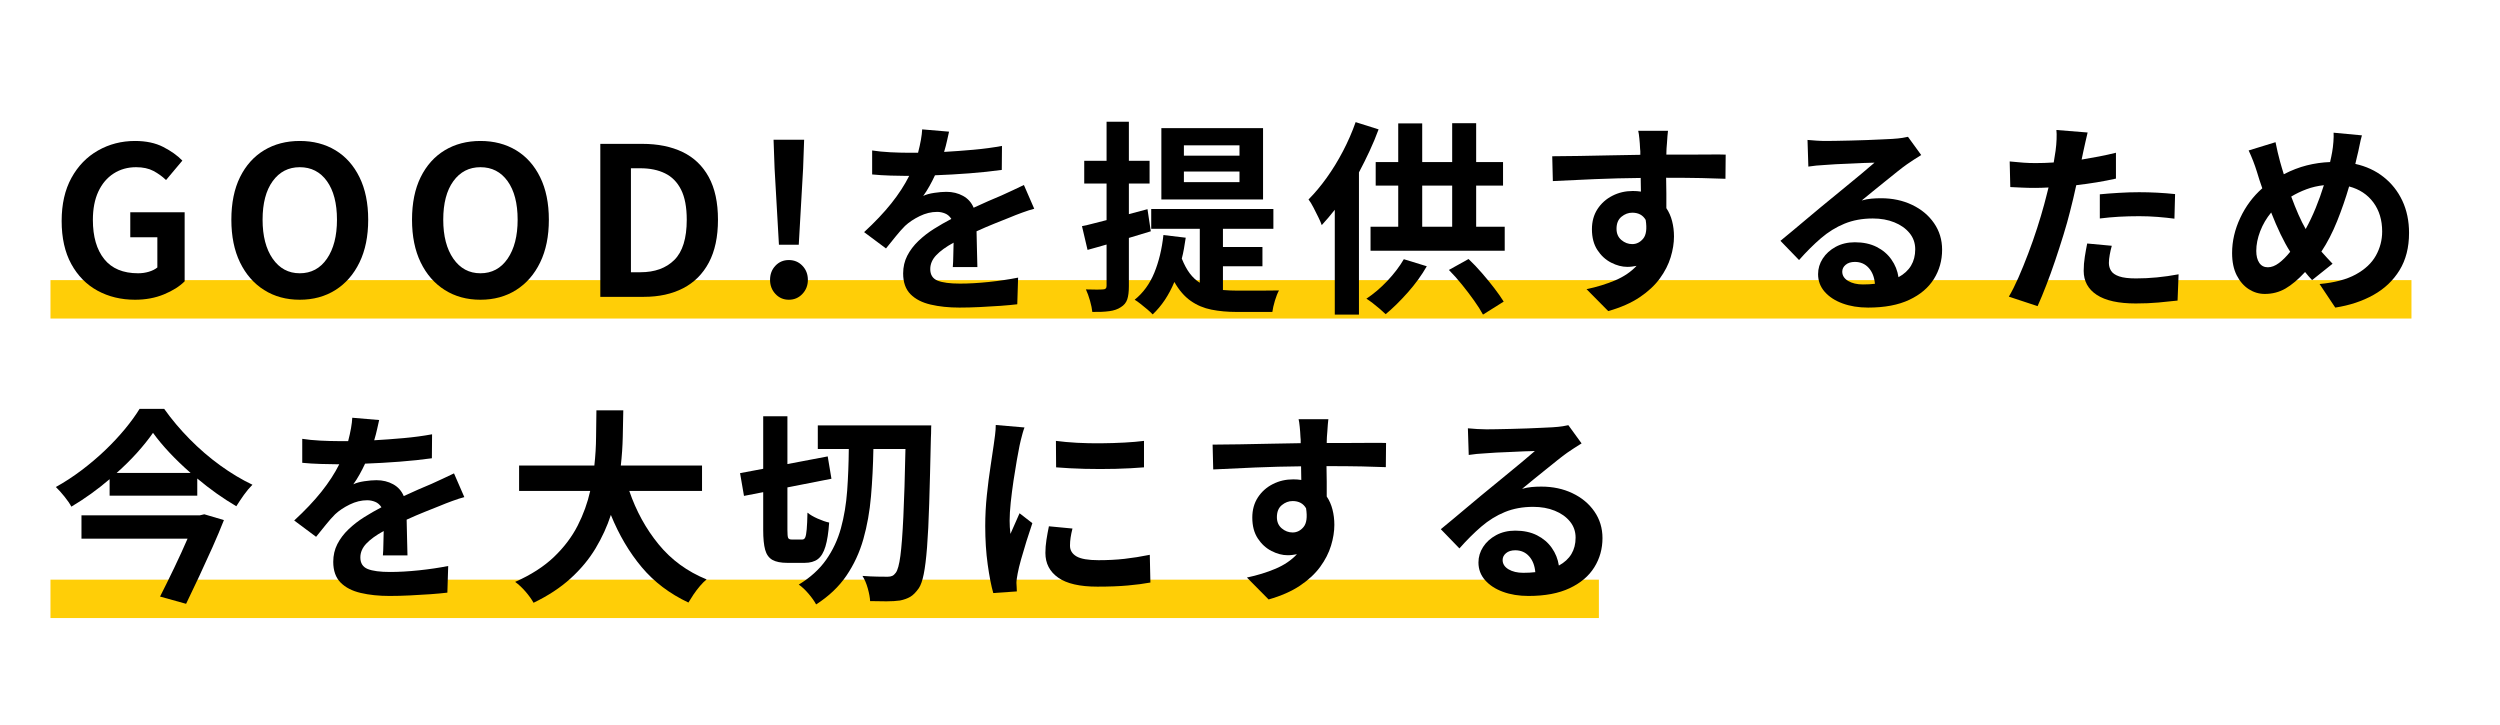
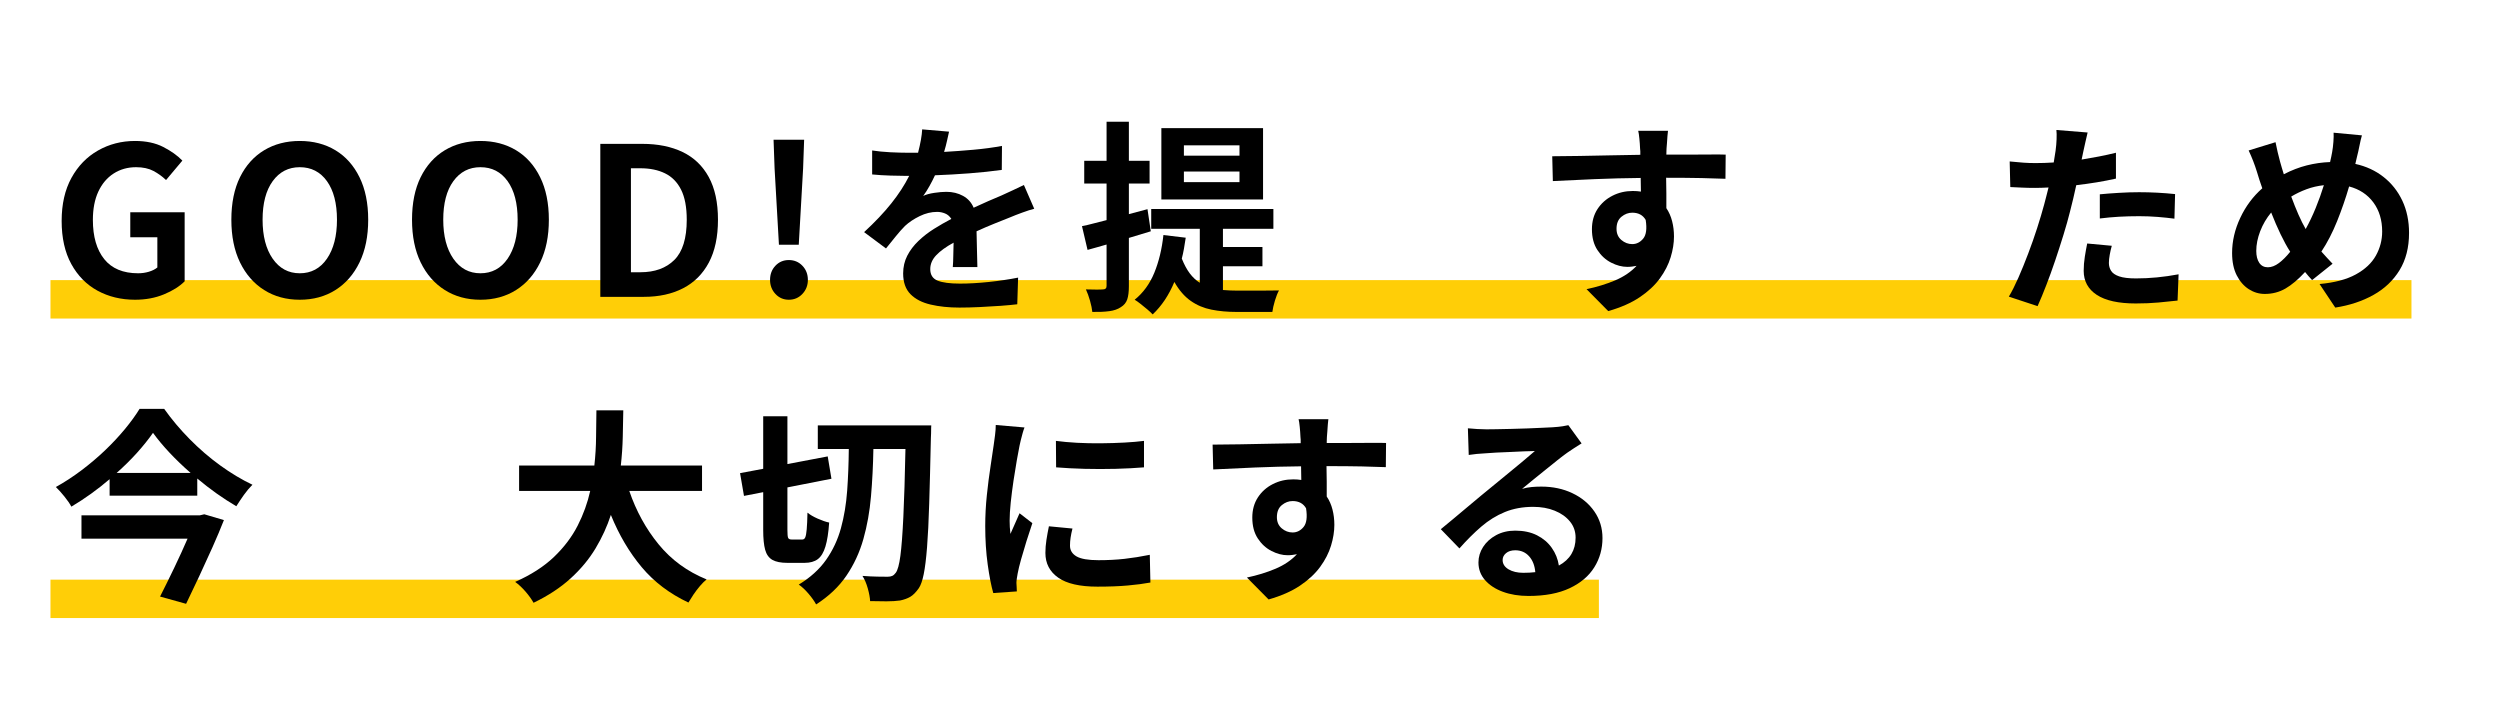
<svg xmlns="http://www.w3.org/2000/svg" width="1366" zoomAndPan="magnify" viewBox="0 0 1024.5 297" height="396" preserveAspectRatio="xMidYMid meet" version="1.2">
  <defs />
  <g id="502cf917b9">
    <path style="fill:none;stroke-width:21;stroke-linecap:butt;stroke-linejoin:miter;stroke:#ffce07;stroke-opacity:1;stroke-miterlimit:4;" d="M -0.002 10.499 L 847.182 10.499 " transform="matrix(0.749,-0,0,0.749,20.685,237.545)" />
    <path style="fill:none;stroke-width:21;stroke-linecap:butt;stroke-linejoin:miter;stroke:#ffce07;stroke-opacity:1;stroke-miterlimit:4;" d="M -0.002 10.502 L 1290.044 10.502 " transform="matrix(0.75,0,0,0.75,20.685,114.788)" />
    <g style="fill:#000000;fill-opacity:1;">
      <g transform="translate(20.685, 121.643)">
        <path style="stroke:none" d="M 34.656 1.188 C 28.945 1.188 23.816 -0.051 19.266 -2.531 C 14.723 -5.02 11.141 -8.664 8.516 -13.469 C 5.891 -18.27 4.578 -24.145 4.578 -31.094 C 4.578 -37.977 5.914 -43.863 8.594 -48.75 C 11.281 -53.633 14.91 -57.375 19.484 -59.969 C 24.055 -62.57 29.113 -63.875 34.656 -63.875 C 39.164 -63.875 43.016 -63.055 46.203 -61.422 C 49.398 -59.785 52.016 -57.922 54.047 -55.828 L 47.359 -47.859 C 45.836 -49.328 44.113 -50.57 42.188 -51.594 C 40.27 -52.613 37.898 -53.125 35.078 -53.125 C 31.629 -53.125 28.562 -52.258 25.875 -50.531 C 23.195 -48.812 21.109 -46.344 19.609 -43.125 C 18.117 -39.906 17.375 -36.035 17.375 -31.516 C 17.375 -24.68 18.926 -19.328 22.031 -15.453 C 25.133 -11.586 29.766 -9.656 35.922 -9.656 C 37.441 -9.656 38.906 -9.863 40.312 -10.281 C 41.727 -10.707 42.891 -11.289 43.797 -12.031 L 43.797 -24.406 L 32.703 -24.406 L 32.703 -34.656 L 54.984 -34.656 L 54.984 -6.359 C 52.891 -4.266 50.062 -2.484 46.5 -1.016 C 42.945 0.453 39 1.188 34.656 1.188 Z M 34.656 1.188 " />
      </g>
    </g>
    <g style="fill:#000000;fill-opacity:1;">
      <g transform="translate(90.232, 121.643)">
        <path style="stroke:none" d="M 32.609 1.188 C 27.078 1.188 22.207 -0.141 18 -2.797 C 13.789 -5.453 10.5 -9.223 8.125 -14.109 C 5.758 -18.992 4.578 -24.82 4.578 -31.594 C 4.578 -38.426 5.758 -44.242 8.125 -49.047 C 10.5 -53.848 13.789 -57.52 18 -60.062 C 22.207 -62.602 27.078 -63.875 32.609 -63.875 C 38.148 -63.875 43.023 -62.602 47.234 -60.062 C 51.441 -57.52 54.727 -53.832 57.094 -49 C 59.469 -44.176 60.656 -38.375 60.656 -31.594 C 60.656 -24.82 59.469 -18.992 57.094 -14.109 C 54.727 -9.223 51.441 -5.453 47.234 -2.797 C 43.023 -0.141 38.148 1.188 32.609 1.188 Z M 32.609 -9.656 C 37.297 -9.656 41.008 -11.645 43.75 -15.625 C 46.488 -19.613 47.859 -24.938 47.859 -31.594 C 47.859 -38.32 46.488 -43.594 43.75 -47.406 C 41.008 -51.219 37.297 -53.125 32.609 -53.125 C 27.984 -53.125 24.285 -51.219 21.516 -47.406 C 18.754 -43.594 17.375 -38.32 17.375 -31.594 C 17.375 -24.938 18.754 -19.613 21.516 -15.625 C 24.285 -11.645 27.984 -9.656 32.609 -9.656 Z M 32.609 -9.656 " />
      </g>
    </g>
    <g style="fill:#000000;fill-opacity:1;">
      <g transform="translate(164.268, 121.643)">
        <path style="stroke:none" d="M 32.609 1.188 C 27.078 1.188 22.207 -0.141 18 -2.797 C 13.789 -5.453 10.5 -9.223 8.125 -14.109 C 5.758 -18.992 4.578 -24.82 4.578 -31.594 C 4.578 -38.426 5.758 -44.242 8.125 -49.047 C 10.5 -53.848 13.789 -57.52 18 -60.062 C 22.207 -62.602 27.078 -63.875 32.609 -63.875 C 38.148 -63.875 43.023 -62.602 47.234 -60.062 C 51.441 -57.52 54.727 -53.832 57.094 -49 C 59.469 -44.176 60.656 -38.375 60.656 -31.594 C 60.656 -24.82 59.469 -18.992 57.094 -14.109 C 54.727 -9.223 51.441 -5.453 47.234 -2.797 C 43.023 -0.141 38.148 1.188 32.609 1.188 Z M 32.609 -9.656 C 37.297 -9.656 41.008 -11.645 43.75 -15.625 C 46.488 -19.613 47.859 -24.938 47.859 -31.594 C 47.859 -38.32 46.488 -43.594 43.75 -47.406 C 41.008 -51.219 37.297 -53.125 32.609 -53.125 C 27.984 -53.125 24.285 -51.219 21.516 -47.406 C 18.754 -43.594 17.375 -38.32 17.375 -31.594 C 17.375 -24.938 18.754 -19.613 21.516 -15.625 C 24.285 -11.645 27.984 -9.656 32.609 -9.656 Z M 32.609 -9.656 " />
      </g>
    </g>
    <g style="fill:#000000;fill-opacity:1;">
      <g transform="translate(238.305, 121.643)">
        <path style="stroke:none" d="M 7.703 0 L 7.703 -62.688 L 24.906 -62.688 C 31.289 -62.688 36.797 -61.57 41.422 -59.344 C 46.055 -57.113 49.629 -53.695 52.141 -49.094 C 54.66 -44.488 55.922 -38.656 55.922 -31.594 C 55.922 -24.594 54.676 -18.75 52.188 -14.062 C 49.695 -9.375 46.176 -5.859 41.625 -3.516 C 37.082 -1.172 31.734 0 25.578 0 Z M 20.25 -10.078 L 24.141 -10.078 C 30.016 -10.078 34.645 -11.754 38.031 -15.109 C 41.426 -18.473 43.125 -23.969 43.125 -31.594 C 43.125 -36.738 42.348 -40.848 40.797 -43.922 C 39.242 -47.004 37.051 -49.234 34.219 -50.609 C 31.395 -51.992 28.035 -52.688 24.141 -52.688 L 20.25 -52.688 Z M 20.25 -10.078 " />
      </g>
    </g>
    <g style="fill:#000000;fill-opacity:1;">
      <g transform="translate(307.598, 121.643)">
        <path style="stroke:none" d="M 11.609 -21.344 L 9.828 -52.609 L 9.406 -64.391 L 21.938 -64.391 L 21.516 -52.609 L 19.734 -21.344 Z M 15.672 1.188 C 13.473 1.188 11.641 0.395 10.172 -1.188 C 8.703 -2.77 7.969 -4.691 7.969 -6.953 C 7.969 -9.266 8.703 -11.195 10.172 -12.75 C 11.641 -14.301 13.473 -15.078 15.672 -15.078 C 17.879 -15.078 19.727 -14.301 21.219 -12.75 C 22.719 -11.195 23.469 -9.266 23.469 -6.953 C 23.469 -4.691 22.719 -2.77 21.219 -1.188 C 19.727 0.395 17.879 1.188 15.672 1.188 Z M 15.672 1.188 " />
      </g>
    </g>
    <g style="fill:#000000;fill-opacity:1;">
      <g transform="translate(347.751, 121.643)">
        <path style="stroke:none" d="M 52.781 -12.203 L 42.703 -12.203 C 42.816 -13.441 42.883 -14.961 42.906 -16.766 C 42.938 -18.578 42.977 -20.391 43.031 -22.203 C 39.926 -20.504 37.555 -18.789 35.922 -17.062 C 34.285 -15.344 33.469 -13.441 33.469 -11.359 C 33.469 -9.035 34.469 -7.461 36.469 -6.641 C 38.477 -5.828 41.539 -5.422 45.656 -5.422 C 49.219 -5.422 53.16 -5.645 57.484 -6.094 C 61.805 -6.551 65.801 -7.145 69.469 -7.875 L 69.125 3.047 C 67.258 3.273 64.973 3.488 62.266 3.688 C 59.555 3.883 56.734 4.051 53.797 4.188 C 50.859 4.332 48.062 4.406 45.406 4.406 C 41.062 4.406 37.133 3.992 33.625 3.172 C 30.125 2.359 27.367 0.938 25.359 -1.094 C 23.359 -3.133 22.359 -5.961 22.359 -9.578 C 22.359 -12.234 22.922 -14.66 24.047 -16.859 C 25.18 -19.055 26.707 -21.07 28.625 -22.906 C 30.551 -24.75 32.688 -26.406 35.031 -27.875 C 37.375 -29.344 39.734 -30.695 42.109 -31.938 C 41.43 -33.008 40.566 -33.754 39.516 -34.172 C 38.473 -34.598 37.391 -34.812 36.266 -34.812 C 33.891 -34.812 31.516 -34.234 29.141 -33.078 C 26.766 -31.922 24.758 -30.582 23.125 -29.062 C 21.883 -27.812 20.641 -26.41 19.391 -24.859 C 18.148 -23.305 16.797 -21.629 15.328 -19.828 L 6.359 -26.516 C 10.766 -30.578 14.477 -34.5 17.5 -38.281 C 20.52 -42.07 22.961 -45.832 24.828 -49.562 L 23.812 -49.562 C 22.113 -49.562 19.906 -49.602 17.188 -49.688 C 14.477 -49.77 11.969 -49.926 9.656 -50.156 L 9.656 -59.984 C 11.801 -59.641 14.27 -59.395 17.062 -59.25 C 19.863 -59.113 22.312 -59.047 24.406 -59.047 L 28.469 -59.047 C 29.477 -62.941 30.039 -66.133 30.156 -68.625 L 41.172 -67.688 C 40.941 -66.676 40.672 -65.461 40.359 -64.047 C 40.055 -62.629 39.648 -61.078 39.141 -59.391 C 43.098 -59.617 47.125 -59.914 51.219 -60.281 C 55.312 -60.645 59.191 -61.164 62.859 -61.844 L 62.781 -52.016 C 58.77 -51.453 54.332 -50.984 49.469 -50.609 C 44.613 -50.242 39.926 -49.977 35.406 -49.812 C 34.727 -48.344 33.977 -46.875 33.156 -45.406 C 32.344 -43.938 31.484 -42.582 30.578 -41.344 C 31.711 -41.906 33.223 -42.328 35.109 -42.609 C 37.004 -42.891 38.66 -43.031 40.078 -43.031 C 42.617 -43.031 44.891 -42.477 46.891 -41.375 C 48.898 -40.281 50.352 -38.66 51.25 -36.516 C 53.395 -37.523 55.383 -38.426 57.219 -39.219 C 59.062 -40.008 60.859 -40.773 62.609 -41.516 C 64.242 -42.242 65.805 -42.961 67.297 -43.672 C 68.797 -44.379 70.312 -45.098 71.844 -45.828 L 76.078 -36.094 C 74.723 -35.75 73.082 -35.223 71.156 -34.516 C 69.238 -33.816 67.547 -33.156 66.078 -32.531 C 64.211 -31.801 62.125 -30.969 59.812 -30.031 C 57.5 -29.102 55.039 -28.047 52.438 -26.859 C 52.5 -24.535 52.555 -21.988 52.609 -19.219 C 52.66 -16.457 52.719 -14.117 52.781 -12.203 Z M 52.781 -12.203 " />
      </g>
    </g>
    <g style="fill:#000000;fill-opacity:1;">
      <g transform="translate(441.27, 121.643)">
        <path style="stroke:none" d="M 66.672 -57.859 L 66.672 -62.094 L 43.891 -62.094 L 43.891 -57.859 Z M 66.672 -47.016 L 66.672 -51.344 L 43.891 -51.344 L 43.891 -47.016 Z M 76.328 -69.125 L 76.328 -39.906 L 34.656 -39.906 L 34.656 -69.125 Z M 30.328 -26.859 L 21.344 -24.141 L 21.344 -4.406 C 21.344 -2.094 21.117 -0.273 20.672 1.047 C 20.223 2.379 19.348 3.441 18.047 4.234 C 16.805 5.078 15.223 5.625 13.297 5.875 C 11.379 6.133 9.066 6.238 6.359 6.188 C 6.242 4.945 5.93 3.422 5.422 1.609 C 4.91 -0.191 4.348 -1.742 3.734 -3.047 C 5.305 -2.992 6.742 -2.969 8.047 -2.969 C 9.348 -2.969 10.254 -2.992 10.766 -3.047 C 11.723 -3.047 12.203 -3.523 12.203 -4.484 L 12.203 -21.438 C 10.785 -21.039 9.441 -20.656 8.172 -20.281 C 6.898 -19.914 5.645 -19.566 4.406 -19.234 L 2.125 -28.969 C 3.594 -29.25 5.156 -29.613 6.812 -30.062 C 8.477 -30.52 10.273 -30.977 12.203 -31.438 L 12.203 -46.422 L 3.047 -46.422 L 3.047 -55.75 L 12.203 -55.75 L 12.203 -71.75 L 21.344 -71.75 L 21.344 -55.75 L 29.828 -55.75 L 29.828 -46.422 L 21.344 -46.422 L 21.344 -33.891 L 28.969 -35.922 Z M 59.891 -12.531 L 59.891 -2.797 C 61.867 -2.629 63.848 -2.547 65.828 -2.547 C 66.555 -2.547 67.672 -2.547 69.172 -2.547 C 70.672 -2.547 72.297 -2.547 74.047 -2.547 C 75.797 -2.547 77.473 -2.555 79.078 -2.578 C 80.691 -2.609 81.953 -2.625 82.859 -2.625 C 82.285 -1.602 81.727 -0.207 81.188 1.562 C 80.656 3.344 80.305 4.883 80.141 6.188 L 65.406 6.188 C 61.727 6.188 58.32 5.875 55.188 5.25 C 52.062 4.633 49.227 3.438 46.688 1.656 C 44.145 -0.125 41.91 -2.707 39.984 -6.094 C 37.723 -0.676 34.758 3.754 31.094 7.203 C 30.582 6.641 29.875 5.973 28.969 5.203 C 28.07 4.441 27.141 3.68 26.172 2.922 C 25.211 2.16 24.395 1.582 23.719 1.188 C 27.219 -1.633 29.898 -5.316 31.766 -9.859 C 33.629 -14.41 34.875 -19.566 35.5 -25.328 L 44.641 -24.234 C 44.422 -22.703 44.18 -21.219 43.922 -19.781 C 43.672 -18.344 43.375 -16.973 43.031 -15.672 C 44 -13.242 45.086 -11.223 46.297 -9.609 C 47.516 -8.004 48.883 -6.723 50.406 -5.766 L 50.406 -27.875 L 30.5 -27.875 L 30.5 -36 L 80.562 -36 L 80.562 -27.875 L 59.891 -27.875 L 59.891 -20.422 L 76.078 -20.422 L 76.078 -12.531 Z M 59.891 -12.531 " />
      </g>
    </g>
    <g style="fill:#000000;fill-opacity:1;">
      <g transform="translate(534.79, 121.643)">
-         <path style="stroke:none" d="M 20.75 -71.594 L 30.156 -68.625 C 29.082 -65.688 27.852 -62.734 26.469 -59.766 C 25.094 -56.805 23.641 -53.883 22.109 -51 L 22.109 7.281 L 12.203 7.281 L 12.203 -35.672 C 11.297 -34.535 10.406 -33.445 9.531 -32.406 C 8.656 -31.363 7.766 -30.359 6.859 -29.391 C 6.578 -30.242 6.109 -31.332 5.453 -32.656 C 4.805 -33.988 4.129 -35.332 3.422 -36.688 C 2.723 -38.039 2.062 -39.113 1.438 -39.906 C 3.977 -42.445 6.461 -45.41 8.891 -48.797 C 11.316 -52.18 13.547 -55.82 15.578 -59.719 C 17.617 -63.625 19.344 -67.582 20.75 -71.594 Z M 40.5 -15.422 L 49.906 -12.531 C 47.812 -8.863 45.211 -5.281 42.109 -1.781 C 39.004 1.719 35.984 4.68 33.047 7.109 C 32.422 6.492 31.629 5.773 30.672 4.953 C 29.711 4.141 28.738 3.348 27.75 2.578 C 26.758 1.816 25.895 1.211 25.156 0.766 C 28.156 -1.211 31.023 -3.656 33.766 -6.562 C 36.504 -9.469 38.75 -12.422 40.5 -15.422 Z M 58.969 -11.016 L 67.016 -15.5 C 68.879 -13.75 70.711 -11.828 72.516 -9.734 C 74.328 -7.648 76.008 -5.594 77.562 -3.562 C 79.113 -1.531 80.398 0.305 81.422 1.953 L 72.938 7.281 C 72.039 5.594 70.828 3.676 69.297 1.531 C 67.773 -0.613 66.125 -2.785 64.344 -4.984 C 62.562 -7.191 60.77 -9.203 58.969 -11.016 Z M 48.031 -45.578 L 48.031 -28.719 L 60.312 -28.719 L 60.312 -45.578 Z M 70.141 -28.719 L 81.844 -28.719 L 81.844 -18.891 L 26.859 -18.891 L 26.859 -28.719 L 38.203 -28.719 L 38.203 -45.578 L 28.969 -45.578 L 28.969 -55.234 L 38.203 -55.234 L 38.203 -71.078 L 48.031 -71.078 L 48.031 -55.234 L 60.312 -55.234 L 60.312 -71.156 L 70.141 -71.156 L 70.141 -55.234 L 81.156 -55.234 L 81.156 -45.578 L 70.141 -45.578 Z M 70.141 -28.719 " />
-       </g>
+         </g>
    </g>
    <g style="fill:#000000;fill-opacity:1;">
      <g transform="translate(628.31, 121.643)">
        <path style="stroke:none" d="M 34.141 -27.875 C 34.141 -25.945 34.801 -24.422 36.125 -23.297 C 37.457 -22.172 38.941 -21.609 40.578 -21.609 C 42.328 -21.609 43.82 -22.352 45.062 -23.844 C 46.312 -25.344 46.656 -27.898 46.094 -31.516 C 44.957 -33.492 43.117 -34.484 40.578 -34.484 C 38.992 -34.484 37.523 -33.93 36.172 -32.828 C 34.816 -31.723 34.141 -30.07 34.141 -27.875 Z M 78.875 -58.281 L 78.781 -48.375 C 76.238 -48.488 72.977 -48.586 69 -48.672 C 65.02 -48.754 60.176 -48.797 54.469 -48.797 C 54.531 -46.703 54.562 -44.555 54.562 -42.359 C 54.562 -40.16 54.562 -38.156 54.562 -36.344 C 55.633 -34.758 56.422 -32.977 56.922 -31 C 57.43 -29.031 57.688 -26.941 57.688 -24.734 C 57.688 -22.023 57.234 -19.188 56.328 -16.219 C 55.43 -13.258 53.953 -10.363 51.891 -7.531 C 49.828 -4.707 47.07 -2.141 43.625 0.172 C 40.188 2.484 35.895 4.375 30.75 5.844 L 21.859 -3.141 C 26.098 -4.035 29.992 -5.234 33.547 -6.734 C 37.109 -8.234 40.047 -10.223 42.359 -12.703 C 41.797 -12.586 41.188 -12.488 40.531 -12.406 C 39.883 -12.32 39.223 -12.281 38.547 -12.281 C 36.398 -12.281 34.195 -12.859 31.938 -14.016 C 29.676 -15.172 27.797 -16.895 26.297 -19.188 C 24.805 -21.477 24.062 -24.316 24.062 -27.703 C 24.062 -30.867 24.82 -33.625 26.344 -35.969 C 27.875 -38.312 29.91 -40.129 32.453 -41.422 C 34.992 -42.723 37.785 -43.375 40.828 -43.375 C 42.016 -43.375 43.117 -43.289 44.141 -43.125 L 44.047 -48.719 C 37.723 -48.656 31.441 -48.492 25.203 -48.234 C 18.961 -47.984 13.242 -47.719 8.047 -47.438 L 7.797 -57.609 C 11.016 -57.609 14.711 -57.648 18.891 -57.734 C 23.066 -57.816 27.344 -57.898 31.719 -57.984 C 36.102 -58.066 40.16 -58.141 43.891 -58.203 C 43.891 -58.711 43.891 -59.191 43.891 -59.641 C 43.891 -60.086 43.859 -60.457 43.797 -60.75 C 43.742 -62.102 43.645 -63.484 43.5 -64.891 C 43.363 -66.305 43.207 -67.352 43.031 -68.031 L 55.234 -68.031 C 55.18 -67.57 55.109 -66.863 55.016 -65.906 C 54.93 -64.945 54.863 -63.973 54.812 -62.984 C 54.758 -61.992 54.703 -61.273 54.641 -60.828 C 54.641 -60.484 54.625 -60.098 54.594 -59.672 C 54.57 -59.254 54.562 -58.789 54.562 -58.281 C 57.383 -58.281 60.406 -58.281 63.625 -58.281 C 66.844 -58.281 69.82 -58.297 72.562 -58.328 C 75.301 -58.359 77.406 -58.344 78.875 -58.281 Z M 78.875 -58.281 " />
      </g>
    </g>
    <g style="fill:#000000;fill-opacity:1;">
      <g transform="translate(721.829, 121.643)">
-         <path style="stroke:none" d="M 41.594 -5.078 C 43.344 -5.078 44.984 -5.164 46.516 -5.344 C 46.285 -8.051 45.438 -10.223 43.969 -11.859 C 42.5 -13.492 40.609 -14.312 38.297 -14.312 C 36.711 -14.312 35.453 -13.914 34.516 -13.125 C 33.586 -12.344 33.125 -11.41 33.125 -10.328 C 33.125 -8.754 33.926 -7.484 35.531 -6.516 C 37.145 -5.555 39.164 -5.078 41.594 -5.078 Z M 60.062 -65.578 L 65.484 -58.109 C 63.453 -56.867 61.504 -55.602 59.641 -54.312 C 58.516 -53.52 57.172 -52.5 55.609 -51.25 C 54.055 -50.008 52.406 -48.68 50.656 -47.266 C 48.906 -45.859 47.195 -44.477 45.531 -43.125 C 43.863 -41.77 42.383 -40.555 41.094 -39.484 C 42.5 -39.879 43.82 -40.129 45.062 -40.234 C 46.312 -40.348 47.613 -40.406 48.969 -40.406 C 53.707 -40.406 57.969 -39.5 61.75 -37.688 C 65.539 -35.883 68.535 -33.391 70.734 -30.203 C 72.941 -27.016 74.047 -23.383 74.047 -19.312 C 74.047 -14.906 72.926 -10.91 70.688 -7.328 C 68.457 -3.742 65.098 -0.895 60.609 1.219 C 56.117 3.344 50.488 4.406 43.719 4.406 C 39.82 4.406 36.332 3.836 33.25 2.703 C 30.176 1.578 27.734 -0.016 25.922 -2.078 C 24.117 -4.141 23.219 -6.551 23.219 -9.312 C 23.219 -11.57 23.852 -13.691 25.125 -15.672 C 26.395 -17.648 28.172 -19.258 30.453 -20.5 C 32.742 -21.738 35.359 -22.359 38.297 -22.359 C 41.734 -22.359 44.707 -21.723 47.219 -20.453 C 49.738 -19.18 51.758 -17.457 53.281 -15.281 C 54.812 -13.113 55.773 -10.703 56.172 -8.047 C 60.742 -10.535 63.031 -14.348 63.031 -19.484 C 63.031 -22.023 62.254 -24.238 60.703 -26.125 C 59.148 -28.02 57.07 -29.488 54.469 -30.531 C 51.875 -31.582 48.938 -32.109 45.656 -32.109 C 41.363 -32.109 37.492 -31.398 34.047 -29.984 C 30.609 -28.578 27.391 -26.586 24.391 -24.016 C 21.398 -21.441 18.41 -18.461 15.422 -15.078 L 7.797 -22.953 C 9.266 -24.141 10.941 -25.523 12.828 -27.109 C 14.723 -28.691 16.66 -30.316 18.641 -31.984 C 20.617 -33.648 22.492 -35.219 24.266 -36.688 C 26.047 -38.156 27.555 -39.395 28.797 -40.406 C 30.379 -41.707 32.27 -43.258 34.469 -45.062 C 36.676 -46.875 38.867 -48.68 41.047 -50.484 C 43.223 -52.297 44.988 -53.797 46.344 -54.984 C 45.27 -54.984 43.828 -54.941 42.016 -54.859 C 40.211 -54.773 38.289 -54.688 36.25 -54.594 C 34.219 -54.508 32.297 -54.426 30.484 -54.344 C 28.68 -54.258 27.219 -54.16 26.094 -54.047 C 23.602 -53.93 21.316 -53.707 19.234 -53.375 L 18.891 -64.297 C 20.078 -64.18 21.348 -64.082 22.703 -64 C 24.055 -63.914 25.328 -63.875 26.516 -63.875 C 27.422 -63.875 28.758 -63.891 30.531 -63.922 C 32.312 -63.953 34.316 -63.992 36.547 -64.047 C 38.785 -64.098 41.035 -64.164 43.297 -64.25 C 45.555 -64.344 47.602 -64.43 49.438 -64.516 C 51.27 -64.598 52.664 -64.664 53.625 -64.719 C 55.375 -64.832 56.754 -64.973 57.766 -65.141 C 58.785 -65.316 59.551 -65.461 60.062 -65.578 Z M 60.062 -65.578 " />
-       </g>
+         </g>
    </g>
    <g style="fill:#000000;fill-opacity:1;">
      <g transform="translate(815.349, 121.643)">
        <path style="stroke:none" d="M 45.156 -32.109 L 45.156 -42.016 C 47.469 -42.242 50.051 -42.441 52.906 -42.609 C 55.758 -42.785 58.539 -42.875 61.25 -42.875 C 66.164 -42.875 71.082 -42.617 76 -42.109 L 75.734 -32.031 C 73.648 -32.312 71.363 -32.551 68.875 -32.75 C 66.395 -32.945 63.883 -33.047 61.344 -33.047 C 58.406 -33.047 55.633 -32.973 53.031 -32.828 C 50.438 -32.68 47.812 -32.441 45.156 -32.109 Z M 51.766 -59.047 L 51.766 -48.453 C 49.273 -47.891 46.645 -47.379 43.875 -46.922 C 41.113 -46.473 38.32 -46.082 35.5 -45.75 C 35.102 -43.938 34.691 -42.113 34.266 -40.281 C 33.848 -38.445 33.41 -36.68 32.953 -34.984 C 32.223 -32.047 31.32 -28.836 30.25 -25.359 C 29.176 -21.891 28.047 -18.391 26.859 -14.859 C 25.672 -11.336 24.453 -7.969 23.203 -4.75 C 21.961 -1.531 20.781 1.32 19.656 3.812 L 7.875 -0.078 C 9.125 -2.172 10.426 -4.754 11.781 -7.828 C 13.133 -10.91 14.473 -14.203 15.797 -17.703 C 17.129 -21.203 18.359 -24.703 19.484 -28.203 C 20.609 -31.711 21.566 -34.938 22.359 -37.875 C 22.648 -39 22.945 -40.141 23.25 -41.297 C 23.562 -42.453 23.859 -43.625 24.141 -44.812 C 23.18 -44.758 22.234 -44.719 21.297 -44.688 C 20.367 -44.656 19.484 -44.641 18.641 -44.641 C 16.609 -44.641 14.77 -44.68 13.125 -44.766 C 11.488 -44.859 9.938 -44.93 8.469 -44.984 L 8.219 -55.484 C 10.363 -55.266 12.227 -55.098 13.812 -54.984 C 15.395 -54.867 17.062 -54.812 18.812 -54.812 C 21.238 -54.812 23.723 -54.895 26.266 -55.062 C 26.598 -56.926 26.852 -58.535 27.031 -59.891 C 27.25 -61.473 27.383 -63.039 27.438 -64.594 C 27.5 -66.145 27.473 -67.406 27.359 -68.375 L 40.156 -67.344 C 39.875 -66.219 39.562 -64.863 39.219 -63.281 C 38.883 -61.695 38.602 -60.426 38.375 -59.469 L 37.703 -56.25 C 40.078 -56.645 42.445 -57.066 44.812 -57.516 C 47.188 -57.973 49.504 -58.484 51.766 -59.047 Z M 39.984 -21.859 L 50.062 -20.922 C 49.727 -19.734 49.445 -18.504 49.219 -17.234 C 48.988 -15.961 48.875 -14.848 48.875 -13.891 C 48.875 -12.703 49.172 -11.629 49.766 -10.672 C 50.359 -9.711 51.457 -8.953 53.062 -8.391 C 54.676 -7.828 56.984 -7.547 59.984 -7.547 C 62.805 -7.547 65.672 -7.688 68.578 -7.969 C 71.484 -8.25 74.438 -8.672 77.438 -9.234 L 77.016 1.531 C 74.641 1.812 72.023 2.078 69.172 2.328 C 66.316 2.586 63.223 2.719 59.891 2.719 C 52.836 2.719 47.516 1.547 43.922 -0.797 C 40.336 -3.148 38.547 -6.441 38.547 -10.672 C 38.547 -12.598 38.703 -14.535 39.016 -16.484 C 39.328 -18.43 39.648 -20.223 39.984 -21.859 Z M 39.984 -21.859 " />
      </g>
    </g>
    <g style="fill:#000000;fill-opacity:1;">
      <g transform="translate(908.869, 121.643)">
        <path style="stroke:none" d="M 20.5 -12.109 C 21.969 -12.109 23.477 -12.688 25.031 -13.844 C 26.582 -15.008 28.125 -16.551 29.656 -18.469 C 28.352 -20.5 27.035 -22.898 25.703 -25.672 C 24.379 -28.441 23.098 -31.406 21.859 -34.562 C 19.941 -32.25 18.441 -29.691 17.359 -26.891 C 16.285 -24.098 15.75 -21.406 15.75 -18.812 C 15.75 -16.77 16.16 -15.141 16.984 -13.922 C 17.805 -12.711 18.977 -12.109 20.5 -12.109 Z M 43.453 -45.75 C 40.91 -45.469 38.539 -44.914 36.344 -44.094 C 34.145 -43.281 32.055 -42.281 30.078 -41.094 C 31.035 -38.488 32.02 -36.031 33.031 -33.719 C 34.051 -31.406 35.039 -29.426 36 -27.781 C 37.469 -30.438 38.836 -33.316 40.109 -36.422 C 41.379 -39.535 42.492 -42.645 43.453 -45.75 Z M 57.094 -57.688 L 56.344 -54.469 C 60.75 -53.508 64.602 -51.727 67.906 -49.125 C 71.207 -46.531 73.773 -43.285 75.609 -39.391 C 77.441 -35.492 78.359 -31.086 78.359 -26.172 C 78.359 -20.242 77.062 -15.16 74.469 -10.922 C 71.875 -6.691 68.301 -3.305 63.75 -0.766 C 59.207 1.773 54 3.5 48.125 4.406 L 41.688 -5.25 C 47.844 -5.812 52.797 -7.125 56.547 -9.188 C 60.305 -11.25 63.047 -13.816 64.766 -16.891 C 66.484 -19.973 67.344 -23.266 67.344 -26.766 C 67.344 -31.453 66.145 -35.422 63.75 -38.672 C 61.352 -41.922 58.035 -44.109 53.797 -45.234 C 52.379 -40.379 50.738 -35.633 48.875 -31 C 47.02 -26.375 44.875 -22.223 42.438 -18.547 C 43.227 -17.648 44.004 -16.789 44.766 -15.969 C 45.535 -15.145 46.285 -14.344 47.016 -13.562 L 38.625 -6.859 C 38.125 -7.422 37.629 -7.969 37.141 -8.5 C 36.66 -9.039 36.195 -9.598 35.75 -10.172 C 32.926 -7.117 30.242 -4.859 27.703 -3.391 C 25.16 -1.922 22.336 -1.188 19.234 -1.188 C 16.91 -1.188 14.734 -1.832 12.703 -3.125 C 10.672 -4.426 9.02 -6.316 7.75 -8.797 C 6.477 -11.285 5.844 -14.336 5.844 -17.953 C 5.844 -22.816 6.957 -27.617 9.188 -32.359 C 11.414 -37.109 14.426 -41.148 18.219 -44.484 C 17.82 -45.609 17.438 -46.734 17.062 -47.859 C 16.695 -48.992 16.348 -50.125 16.016 -51.25 C 15.109 -54.188 13.977 -57.098 12.625 -59.984 L 23.641 -63.375 C 23.922 -62.02 24.211 -60.66 24.516 -59.297 C 24.828 -57.941 25.156 -56.645 25.5 -55.406 C 25.727 -54.613 25.969 -53.781 26.219 -52.906 C 26.477 -52.031 26.75 -51.141 27.031 -50.234 C 30.188 -51.867 33.332 -53.082 36.469 -53.875 C 39.602 -54.664 42.781 -55.117 46 -55.234 C 46.164 -55.973 46.32 -56.68 46.469 -57.359 C 46.613 -58.035 46.738 -58.68 46.844 -59.297 C 47.07 -60.547 47.242 -61.945 47.359 -63.5 C 47.473 -65.051 47.5 -66.305 47.438 -67.266 L 59.047 -66.172 C 58.711 -65.035 58.375 -63.602 58.031 -61.875 C 57.695 -60.156 57.383 -58.758 57.094 -57.688 Z M 57.094 -57.688 " />
      </g>
    </g>
    <g style="fill:#000000;fill-opacity:1;">
      <g transform="translate(20.685, 239.815)">
        <path style="stroke:none" d="M 61.25 -28.641 L 63.031 -29.062 L 71.078 -26.688 C 69.723 -23.238 68.172 -19.551 66.422 -15.625 C 64.672 -11.707 62.863 -7.754 61 -3.766 C 59.133 0.211 57.328 4.008 55.578 7.625 L 44.906 4.656 C 46.77 0.988 48.719 -2.961 50.75 -7.203 C 52.781 -11.441 54.586 -15.395 56.172 -19.062 L 12.703 -19.062 L 12.703 -28.641 Z M 27.109 -46 L 57.438 -46 C 54.332 -48.707 51.453 -51.473 48.797 -54.297 C 46.141 -57.129 43.879 -59.844 42.016 -62.438 C 40.211 -59.844 38.039 -57.129 35.5 -54.297 C 32.957 -51.473 30.16 -48.707 27.109 -46 Z M 36.516 -72.266 L 46.594 -72.266 C 49.645 -67.973 53.133 -63.832 57.062 -59.844 C 60.988 -55.863 65.148 -52.281 69.547 -49.094 C 73.953 -45.906 78.359 -43.266 82.766 -41.172 C 81.523 -39.93 80.352 -38.535 79.25 -36.984 C 78.156 -35.43 77.125 -33.891 76.156 -32.359 C 70.676 -35.578 65.344 -39.363 60.156 -43.719 L 60.156 -36.688 L 24.234 -36.688 L 24.234 -43.453 C 21.805 -41.367 19.273 -39.379 16.641 -37.484 C 14.016 -35.598 11.32 -33.832 8.562 -32.188 C 7.938 -33.375 7 -34.742 5.75 -36.297 C 4.508 -37.848 3.328 -39.16 2.203 -40.234 C 5.766 -42.211 9.254 -44.488 12.672 -47.062 C 16.086 -49.633 19.305 -52.359 22.328 -55.234 C 25.348 -58.117 28.07 -61.031 30.5 -63.969 C 32.926 -66.906 34.93 -69.672 36.516 -72.266 Z M 36.516 -72.266 " />
      </g>
    </g>
    <g style="fill:#000000;fill-opacity:1;">
      <g transform="translate(114.205, 239.815)">
-         <path style="stroke:none" d="M 52.781 -12.203 L 42.703 -12.203 C 42.816 -13.441 42.883 -14.961 42.906 -16.766 C 42.938 -18.578 42.977 -20.391 43.031 -22.203 C 39.926 -20.504 37.555 -18.789 35.922 -17.062 C 34.285 -15.344 33.469 -13.441 33.469 -11.359 C 33.469 -9.035 34.469 -7.461 36.469 -6.641 C 38.477 -5.828 41.539 -5.422 45.656 -5.422 C 49.219 -5.422 53.16 -5.645 57.484 -6.094 C 61.805 -6.551 65.801 -7.145 69.469 -7.875 L 69.125 3.047 C 67.258 3.273 64.973 3.488 62.266 3.688 C 59.555 3.883 56.734 4.051 53.797 4.188 C 50.859 4.332 48.062 4.406 45.406 4.406 C 41.062 4.406 37.133 3.992 33.625 3.172 C 30.125 2.359 27.367 0.938 25.359 -1.094 C 23.359 -3.133 22.359 -5.961 22.359 -9.578 C 22.359 -12.234 22.922 -14.66 24.047 -16.859 C 25.18 -19.055 26.707 -21.07 28.625 -22.906 C 30.551 -24.75 32.688 -26.406 35.031 -27.875 C 37.375 -29.344 39.734 -30.695 42.109 -31.938 C 41.43 -33.008 40.566 -33.754 39.516 -34.172 C 38.473 -34.598 37.391 -34.812 36.266 -34.812 C 33.891 -34.812 31.516 -34.234 29.141 -33.078 C 26.766 -31.922 24.758 -30.582 23.125 -29.062 C 21.883 -27.812 20.641 -26.41 19.391 -24.859 C 18.148 -23.305 16.797 -21.629 15.328 -19.828 L 6.359 -26.516 C 10.766 -30.578 14.477 -34.5 17.5 -38.281 C 20.52 -42.07 22.961 -45.832 24.828 -49.562 L 23.812 -49.562 C 22.113 -49.562 19.906 -49.602 17.188 -49.688 C 14.477 -49.77 11.969 -49.926 9.656 -50.156 L 9.656 -59.984 C 11.801 -59.641 14.27 -59.395 17.062 -59.25 C 19.863 -59.113 22.312 -59.047 24.406 -59.047 L 28.469 -59.047 C 29.477 -62.941 30.039 -66.133 30.156 -68.625 L 41.172 -67.688 C 40.941 -66.676 40.672 -65.461 40.359 -64.047 C 40.055 -62.629 39.648 -61.078 39.141 -59.391 C 43.098 -59.617 47.125 -59.914 51.219 -60.281 C 55.312 -60.645 59.191 -61.164 62.859 -61.844 L 62.781 -52.016 C 58.77 -51.453 54.332 -50.984 49.469 -50.609 C 44.613 -50.242 39.926 -49.977 35.406 -49.812 C 34.727 -48.344 33.977 -46.875 33.156 -45.406 C 32.344 -43.938 31.484 -42.582 30.578 -41.344 C 31.711 -41.906 33.223 -42.328 35.109 -42.609 C 37.004 -42.891 38.66 -43.031 40.078 -43.031 C 42.617 -43.031 44.891 -42.477 46.891 -41.375 C 48.898 -40.281 50.352 -38.66 51.25 -36.516 C 53.395 -37.523 55.383 -38.426 57.219 -39.219 C 59.062 -40.008 60.859 -40.773 62.609 -41.516 C 64.242 -42.242 65.805 -42.961 67.297 -43.672 C 68.797 -44.379 70.312 -45.098 71.844 -45.828 L 76.078 -36.094 C 74.723 -35.75 73.082 -35.223 71.156 -34.516 C 69.238 -33.816 67.547 -33.156 66.078 -32.531 C 64.211 -31.801 62.125 -30.969 59.812 -30.031 C 57.5 -29.102 55.039 -28.047 52.438 -26.859 C 52.5 -24.535 52.555 -21.988 52.609 -19.219 C 52.66 -16.457 52.719 -14.117 52.781 -12.203 Z M 52.781 -12.203 " />
-       </g>
+         </g>
    </g>
    <g style="fill:#000000;fill-opacity:1;">
      <g transform="translate(207.724, 239.815)">
        <path style="stroke:none" d="M 79.969 -38.625 L 50.156 -38.625 C 52.977 -30.383 56.988 -23.086 62.188 -16.734 C 67.383 -10.379 73.938 -5.594 81.844 -2.375 C 80.988 -1.695 80.082 -0.797 79.125 0.328 C 78.164 1.461 77.273 2.633 76.453 3.844 C 75.641 5.062 74.953 6.148 74.391 7.109 C 66.703 3.492 60.316 -1.344 55.234 -7.406 C 50.148 -13.477 45.941 -20.609 42.609 -28.797 C 41.086 -24.109 39 -19.547 36.344 -15.109 C 33.688 -10.68 30.281 -6.578 26.125 -2.797 C 21.977 0.984 16.91 4.316 10.922 7.203 C 10.141 5.785 9.055 4.27 7.672 2.656 C 6.285 1.051 4.859 -0.285 3.391 -1.359 C 9.879 -4.234 15.188 -7.645 19.312 -11.594 C 23.438 -15.551 26.672 -19.832 29.016 -24.438 C 31.359 -29.039 33.066 -33.77 34.141 -38.625 L 5 -38.625 L 5 -49.047 L 35.844 -49.047 C 36.289 -53.055 36.523 -56.969 36.547 -60.781 C 36.578 -64.594 36.625 -68.223 36.688 -71.672 L 47.703 -71.672 C 47.641 -68.223 47.566 -64.578 47.484 -60.734 C 47.398 -56.898 47.133 -53.004 46.688 -49.047 L 79.969 -49.047 Z M 79.969 -38.625 " />
      </g>
    </g>
    <g style="fill:#000000;fill-opacity:1;">
      <g transform="translate(301.244, 239.815)">
        <path style="stroke:none" d="M 23.219 -18.719 L 27.531 -18.719 C 28.094 -18.719 28.5 -19.016 28.75 -19.609 C 29.008 -20.203 29.207 -21.289 29.344 -22.875 C 29.488 -24.457 29.594 -26.742 29.656 -29.734 C 30.664 -28.891 32.062 -28.07 33.844 -27.281 C 35.625 -26.488 37.191 -25.953 38.547 -25.672 C 38.266 -21.547 37.754 -18.27 37.016 -15.844 C 36.285 -13.414 35.242 -11.691 33.891 -10.672 C 32.535 -9.66 30.727 -9.156 28.469 -9.156 L 21.438 -9.156 C 18.781 -9.156 16.727 -9.562 15.281 -10.375 C 13.844 -11.195 12.852 -12.582 12.312 -14.531 C 11.781 -16.477 11.516 -19.176 11.516 -22.625 L 11.516 -38.125 L 3.641 -36.594 L 2.031 -45.922 L 11.516 -47.703 L 11.516 -69.219 L 21.438 -69.219 L 21.438 -49.641 L 37.953 -52.781 L 39.484 -43.625 L 21.438 -40.078 L 21.438 -22.625 C 21.438 -20.926 21.535 -19.848 21.734 -19.391 C 21.93 -18.941 22.426 -18.719 23.219 -18.719 Z M 33.891 -65.484 L 80.391 -65.484 C 80.391 -65.484 80.375 -65.145 80.344 -64.469 C 80.32 -63.789 80.312 -63.039 80.312 -62.219 C 80.312 -61.406 80.285 -60.77 80.234 -60.312 C 80.004 -49.758 79.773 -40.82 79.547 -33.5 C 79.328 -26.188 79.031 -20.188 78.656 -15.5 C 78.289 -10.812 77.836 -7.156 77.297 -4.531 C 76.766 -1.906 76.102 0 75.312 1.188 C 74.125 2.883 72.953 4.07 71.797 4.75 C 70.641 5.426 69.242 5.93 67.609 6.266 C 66.023 6.492 64.16 6.609 62.016 6.609 C 59.867 6.609 57.641 6.578 55.328 6.516 C 55.266 5.109 54.953 3.391 54.391 1.359 C 53.828 -0.672 53.094 -2.395 52.188 -3.812 C 54.383 -3.645 56.414 -3.547 58.281 -3.516 C 60.145 -3.484 61.555 -3.469 62.516 -3.469 C 63.254 -3.469 63.879 -3.582 64.391 -3.812 C 64.898 -4.039 65.379 -4.461 65.828 -5.078 C 66.617 -6.098 67.254 -8.414 67.734 -12.031 C 68.211 -15.645 68.617 -20.992 68.953 -28.078 C 69.297 -35.172 69.582 -44.422 69.812 -55.828 L 56.672 -55.828 C 56.555 -49.109 56.227 -42.641 55.688 -36.422 C 55.156 -30.211 54.113 -24.367 52.562 -18.891 C 51.008 -13.41 48.691 -8.41 45.609 -3.891 C 42.535 0.617 38.398 4.539 33.203 7.875 C 32.473 6.52 31.43 5.051 30.078 3.469 C 28.723 1.883 27.395 0.645 26.094 -0.25 C 30.832 -3.133 34.57 -6.523 37.312 -10.422 C 40.051 -14.316 42.07 -18.633 43.375 -23.375 C 44.676 -28.125 45.523 -33.223 45.922 -38.672 C 46.316 -44.117 46.539 -49.836 46.594 -55.828 L 33.891 -55.828 Z M 33.891 -65.484 " />
      </g>
    </g>
    <g style="fill:#000000;fill-opacity:1;">
      <g transform="translate(394.763, 239.815)">
-         <path style="stroke:none" d="M 37.953 -59.141 C 40.547 -58.797 43.438 -58.535 46.625 -58.359 C 49.82 -58.191 53.098 -58.125 56.453 -58.156 C 59.816 -58.188 63.023 -58.285 66.078 -58.453 C 69.129 -58.617 71.785 -58.848 74.047 -59.141 L 74.047 -48.297 C 70.598 -48.004 66.738 -47.801 62.469 -47.688 C 58.207 -47.582 53.945 -47.582 49.688 -47.688 C 45.426 -47.801 41.539 -48.004 38.031 -48.297 Z M 35.078 -24.141 L 44.734 -23.219 C 44.391 -21.852 44.133 -20.617 43.969 -19.516 C 43.801 -18.422 43.719 -17.312 43.719 -16.188 C 43.719 -14.32 44.602 -12.863 46.375 -11.812 C 48.156 -10.77 51.164 -10.25 55.406 -10.25 C 59.188 -10.25 62.727 -10.43 66.031 -10.797 C 69.344 -11.172 72.805 -11.723 76.422 -12.453 L 76.672 -1.094 C 73.961 -0.594 70.852 -0.188 67.344 0.125 C 63.844 0.438 59.723 0.594 54.984 0.594 C 47.754 0.594 42.391 -0.633 38.891 -3.094 C 35.391 -5.551 33.641 -8.926 33.641 -13.219 C 33.641 -14.969 33.781 -16.742 34.062 -18.547 C 34.344 -20.359 34.68 -22.223 35.078 -24.141 Z M 13.297 -65.656 L 25.078 -64.641 C 24.848 -64.078 24.594 -63.301 24.312 -62.312 C 24.031 -61.32 23.773 -60.348 23.547 -59.391 C 23.328 -58.43 23.16 -57.695 23.047 -57.188 C 22.766 -55.77 22.395 -53.789 21.938 -51.25 C 21.488 -48.707 21.035 -45.91 20.578 -42.859 C 20.129 -39.816 19.75 -36.836 19.438 -33.922 C 19.133 -31.016 18.984 -28.52 18.984 -26.438 C 18.984 -25.645 19.008 -24.766 19.062 -23.797 C 19.113 -22.836 19.195 -21.91 19.312 -21.016 C 19.938 -22.484 20.57 -23.922 21.219 -25.328 C 21.875 -26.742 22.484 -28.129 23.047 -29.484 L 28.297 -25.422 C 27.504 -23.098 26.695 -20.625 25.875 -18 C 25.062 -15.375 24.328 -12.898 23.672 -10.578 C 23.023 -8.266 22.562 -6.348 22.281 -4.828 C 22.164 -4.266 22.051 -3.586 21.938 -2.797 C 21.82 -2.004 21.766 -1.383 21.766 -0.938 C 21.828 -0.477 21.859 0.055 21.859 0.672 C 21.859 1.297 21.883 1.922 21.938 2.547 L 12.281 3.219 C 11.438 0.281 10.676 -3.613 10 -8.469 C 9.32 -13.32 8.984 -18.578 8.984 -24.234 C 8.984 -28.461 9.207 -32.707 9.656 -36.969 C 10.102 -41.238 10.609 -45.18 11.172 -48.797 C 11.742 -52.41 12.172 -55.289 12.453 -57.438 C 12.617 -58.625 12.801 -59.961 13 -61.453 C 13.195 -62.953 13.297 -64.352 13.297 -65.656 Z M 13.297 -65.656 " />
+         <path style="stroke:none" d="M 37.953 -59.141 C 40.547 -58.797 43.438 -58.535 46.625 -58.359 C 49.82 -58.191 53.098 -58.125 56.453 -58.156 C 59.816 -58.188 63.023 -58.285 66.078 -58.453 C 69.129 -58.617 71.785 -58.848 74.047 -59.141 L 74.047 -48.297 C 70.598 -48.004 66.738 -47.801 62.469 -47.688 C 58.207 -47.582 53.945 -47.582 49.688 -47.688 C 45.426 -47.801 41.539 -48.004 38.031 -48.297 Z M 35.078 -24.141 L 44.734 -23.219 C 44.391 -21.852 44.133 -20.617 43.969 -19.516 C 43.801 -18.422 43.719 -17.312 43.719 -16.188 C 43.719 -14.32 44.602 -12.863 46.375 -11.812 C 48.156 -10.77 51.164 -10.25 55.406 -10.25 C 59.188 -10.25 62.727 -10.43 66.031 -10.797 C 69.344 -11.172 72.805 -11.723 76.422 -12.453 L 76.672 -1.094 C 73.961 -0.594 70.852 -0.188 67.344 0.125 C 63.844 0.438 59.723 0.594 54.984 0.594 C 47.754 0.594 42.391 -0.633 38.891 -3.094 C 35.391 -5.551 33.641 -8.926 33.641 -13.219 C 33.641 -14.969 33.781 -16.742 34.062 -18.547 C 34.344 -20.359 34.68 -22.223 35.078 -24.141 M 13.297 -65.656 L 25.078 -64.641 C 24.848 -64.078 24.594 -63.301 24.312 -62.312 C 24.031 -61.32 23.773 -60.348 23.547 -59.391 C 23.328 -58.43 23.16 -57.695 23.047 -57.188 C 22.766 -55.77 22.395 -53.789 21.938 -51.25 C 21.488 -48.707 21.035 -45.91 20.578 -42.859 C 20.129 -39.816 19.75 -36.836 19.438 -33.922 C 19.133 -31.016 18.984 -28.52 18.984 -26.438 C 18.984 -25.645 19.008 -24.766 19.062 -23.797 C 19.113 -22.836 19.195 -21.91 19.312 -21.016 C 19.938 -22.484 20.57 -23.922 21.219 -25.328 C 21.875 -26.742 22.484 -28.129 23.047 -29.484 L 28.297 -25.422 C 27.504 -23.098 26.695 -20.625 25.875 -18 C 25.062 -15.375 24.328 -12.898 23.672 -10.578 C 23.023 -8.266 22.562 -6.348 22.281 -4.828 C 22.164 -4.266 22.051 -3.586 21.938 -2.797 C 21.82 -2.004 21.766 -1.383 21.766 -0.938 C 21.828 -0.477 21.859 0.055 21.859 0.672 C 21.859 1.297 21.883 1.922 21.938 2.547 L 12.281 3.219 C 11.438 0.281 10.676 -3.613 10 -8.469 C 9.32 -13.32 8.984 -18.578 8.984 -24.234 C 8.984 -28.461 9.207 -32.707 9.656 -36.969 C 10.102 -41.238 10.609 -45.18 11.172 -48.797 C 11.742 -52.41 12.172 -55.289 12.453 -57.438 C 12.617 -58.625 12.801 -59.961 13 -61.453 C 13.195 -62.953 13.297 -64.352 13.297 -65.656 Z M 13.297 -65.656 " />
      </g>
    </g>
    <g style="fill:#000000;fill-opacity:1;">
      <g transform="translate(489.13, 239.815)">
        <path style="stroke:none" d="M 34.141 -27.875 C 34.141 -25.945 34.801 -24.422 36.125 -23.297 C 37.457 -22.172 38.941 -21.609 40.578 -21.609 C 42.328 -21.609 43.82 -22.352 45.062 -23.844 C 46.312 -25.344 46.656 -27.898 46.094 -31.516 C 44.957 -33.492 43.117 -34.484 40.578 -34.484 C 38.992 -34.484 37.523 -33.93 36.172 -32.828 C 34.816 -31.723 34.141 -30.07 34.141 -27.875 Z M 78.875 -58.281 L 78.781 -48.375 C 76.238 -48.488 72.977 -48.586 69 -48.672 C 65.02 -48.754 60.176 -48.797 54.469 -48.797 C 54.531 -46.703 54.562 -44.555 54.562 -42.359 C 54.562 -40.16 54.562 -38.156 54.562 -36.344 C 55.633 -34.758 56.422 -32.977 56.922 -31 C 57.43 -29.031 57.688 -26.941 57.688 -24.734 C 57.688 -22.023 57.234 -19.188 56.328 -16.219 C 55.43 -13.258 53.953 -10.363 51.891 -7.531 C 49.828 -4.707 47.07 -2.141 43.625 0.172 C 40.188 2.484 35.895 4.375 30.75 5.844 L 21.859 -3.141 C 26.098 -4.035 29.992 -5.234 33.547 -6.734 C 37.109 -8.234 40.047 -10.223 42.359 -12.703 C 41.797 -12.586 41.188 -12.488 40.531 -12.406 C 39.883 -12.32 39.223 -12.281 38.547 -12.281 C 36.398 -12.281 34.195 -12.859 31.938 -14.016 C 29.676 -15.172 27.797 -16.895 26.297 -19.188 C 24.805 -21.477 24.062 -24.316 24.062 -27.703 C 24.062 -30.867 24.82 -33.625 26.344 -35.969 C 27.875 -38.312 29.91 -40.129 32.453 -41.422 C 34.992 -42.723 37.785 -43.375 40.828 -43.375 C 42.016 -43.375 43.117 -43.289 44.141 -43.125 L 44.047 -48.719 C 37.723 -48.656 31.441 -48.492 25.203 -48.234 C 18.961 -47.984 13.242 -47.719 8.047 -47.438 L 7.797 -57.609 C 11.016 -57.609 14.711 -57.648 18.891 -57.734 C 23.066 -57.816 27.344 -57.898 31.719 -57.984 C 36.102 -58.066 40.16 -58.141 43.891 -58.203 C 43.891 -58.711 43.891 -59.191 43.891 -59.641 C 43.891 -60.086 43.859 -60.457 43.797 -60.75 C 43.742 -62.102 43.645 -63.484 43.5 -64.891 C 43.363 -66.305 43.207 -67.352 43.031 -68.031 L 55.234 -68.031 C 55.18 -67.57 55.109 -66.863 55.016 -65.906 C 54.93 -64.945 54.863 -63.973 54.812 -62.984 C 54.758 -61.992 54.703 -61.273 54.641 -60.828 C 54.641 -60.484 54.625 -60.098 54.594 -59.672 C 54.57 -59.254 54.562 -58.789 54.562 -58.281 C 57.383 -58.281 60.406 -58.281 63.625 -58.281 C 66.844 -58.281 69.82 -58.297 72.562 -58.328 C 75.301 -58.359 77.406 -58.344 78.875 -58.281 Z M 78.875 -58.281 " />
      </g>
    </g>
    <g style="fill:#000000;fill-opacity:1;">
      <g transform="translate(582.65, 239.815)">
        <path style="stroke:none" d="M 41.594 -5.078 C 43.344 -5.078 44.984 -5.164 46.516 -5.344 C 46.285 -8.051 45.438 -10.223 43.969 -11.859 C 42.5 -13.492 40.609 -14.312 38.297 -14.312 C 36.711 -14.312 35.453 -13.914 34.516 -13.125 C 33.586 -12.344 33.125 -11.41 33.125 -10.328 C 33.125 -8.754 33.926 -7.484 35.531 -6.516 C 37.145 -5.555 39.164 -5.078 41.594 -5.078 Z M 60.062 -65.578 L 65.484 -58.109 C 63.453 -56.867 61.504 -55.602 59.641 -54.312 C 58.516 -53.52 57.172 -52.5 55.609 -51.25 C 54.055 -50.008 52.406 -48.68 50.656 -47.266 C 48.906 -45.859 47.195 -44.477 45.531 -43.125 C 43.863 -41.77 42.383 -40.555 41.094 -39.484 C 42.5 -39.879 43.82 -40.129 45.062 -40.234 C 46.312 -40.348 47.613 -40.406 48.969 -40.406 C 53.707 -40.406 57.969 -39.5 61.75 -37.688 C 65.539 -35.883 68.535 -33.391 70.734 -30.203 C 72.941 -27.016 74.047 -23.383 74.047 -19.312 C 74.047 -14.906 72.926 -10.91 70.688 -7.328 C 68.457 -3.742 65.098 -0.895 60.609 1.219 C 56.117 3.344 50.488 4.406 43.719 4.406 C 39.82 4.406 36.332 3.836 33.25 2.703 C 30.176 1.578 27.734 -0.016 25.922 -2.078 C 24.117 -4.141 23.219 -6.551 23.219 -9.312 C 23.219 -11.57 23.852 -13.691 25.125 -15.672 C 26.395 -17.648 28.172 -19.258 30.453 -20.5 C 32.742 -21.738 35.359 -22.359 38.297 -22.359 C 41.734 -22.359 44.707 -21.723 47.219 -20.453 C 49.738 -19.18 51.758 -17.457 53.281 -15.281 C 54.812 -13.113 55.773 -10.703 56.172 -8.047 C 60.742 -10.535 63.031 -14.348 63.031 -19.484 C 63.031 -22.023 62.254 -24.238 60.703 -26.125 C 59.148 -28.02 57.07 -29.488 54.469 -30.531 C 51.875 -31.582 48.938 -32.109 45.656 -32.109 C 41.363 -32.109 37.492 -31.398 34.047 -29.984 C 30.609 -28.578 27.391 -26.586 24.391 -24.016 C 21.398 -21.441 18.41 -18.461 15.422 -15.078 L 7.797 -22.953 C 9.266 -24.141 10.941 -25.523 12.828 -27.109 C 14.723 -28.691 16.66 -30.316 18.641 -31.984 C 20.617 -33.648 22.492 -35.219 24.266 -36.688 C 26.047 -38.156 27.555 -39.395 28.797 -40.406 C 30.379 -41.707 32.27 -43.258 34.469 -45.062 C 36.676 -46.875 38.867 -48.68 41.047 -50.484 C 43.223 -52.297 44.988 -53.797 46.344 -54.984 C 45.27 -54.984 43.828 -54.941 42.016 -54.859 C 40.211 -54.773 38.289 -54.688 36.25 -54.594 C 34.219 -54.508 32.297 -54.426 30.484 -54.344 C 28.68 -54.258 27.219 -54.16 26.094 -54.047 C 23.602 -53.93 21.316 -53.707 19.234 -53.375 L 18.891 -64.297 C 20.078 -64.18 21.348 -64.082 22.703 -64 C 24.055 -63.914 25.328 -63.875 26.516 -63.875 C 27.422 -63.875 28.758 -63.891 30.531 -63.922 C 32.312 -63.953 34.316 -63.992 36.547 -64.047 C 38.785 -64.098 41.035 -64.164 43.297 -64.25 C 45.555 -64.344 47.602 -64.43 49.438 -64.516 C 51.27 -64.598 52.664 -64.664 53.625 -64.719 C 55.375 -64.832 56.754 -64.973 57.766 -65.141 C 58.785 -65.316 59.551 -65.461 60.062 -65.578 Z M 60.062 -65.578 " />
      </g>
    </g>
  </g>
</svg>